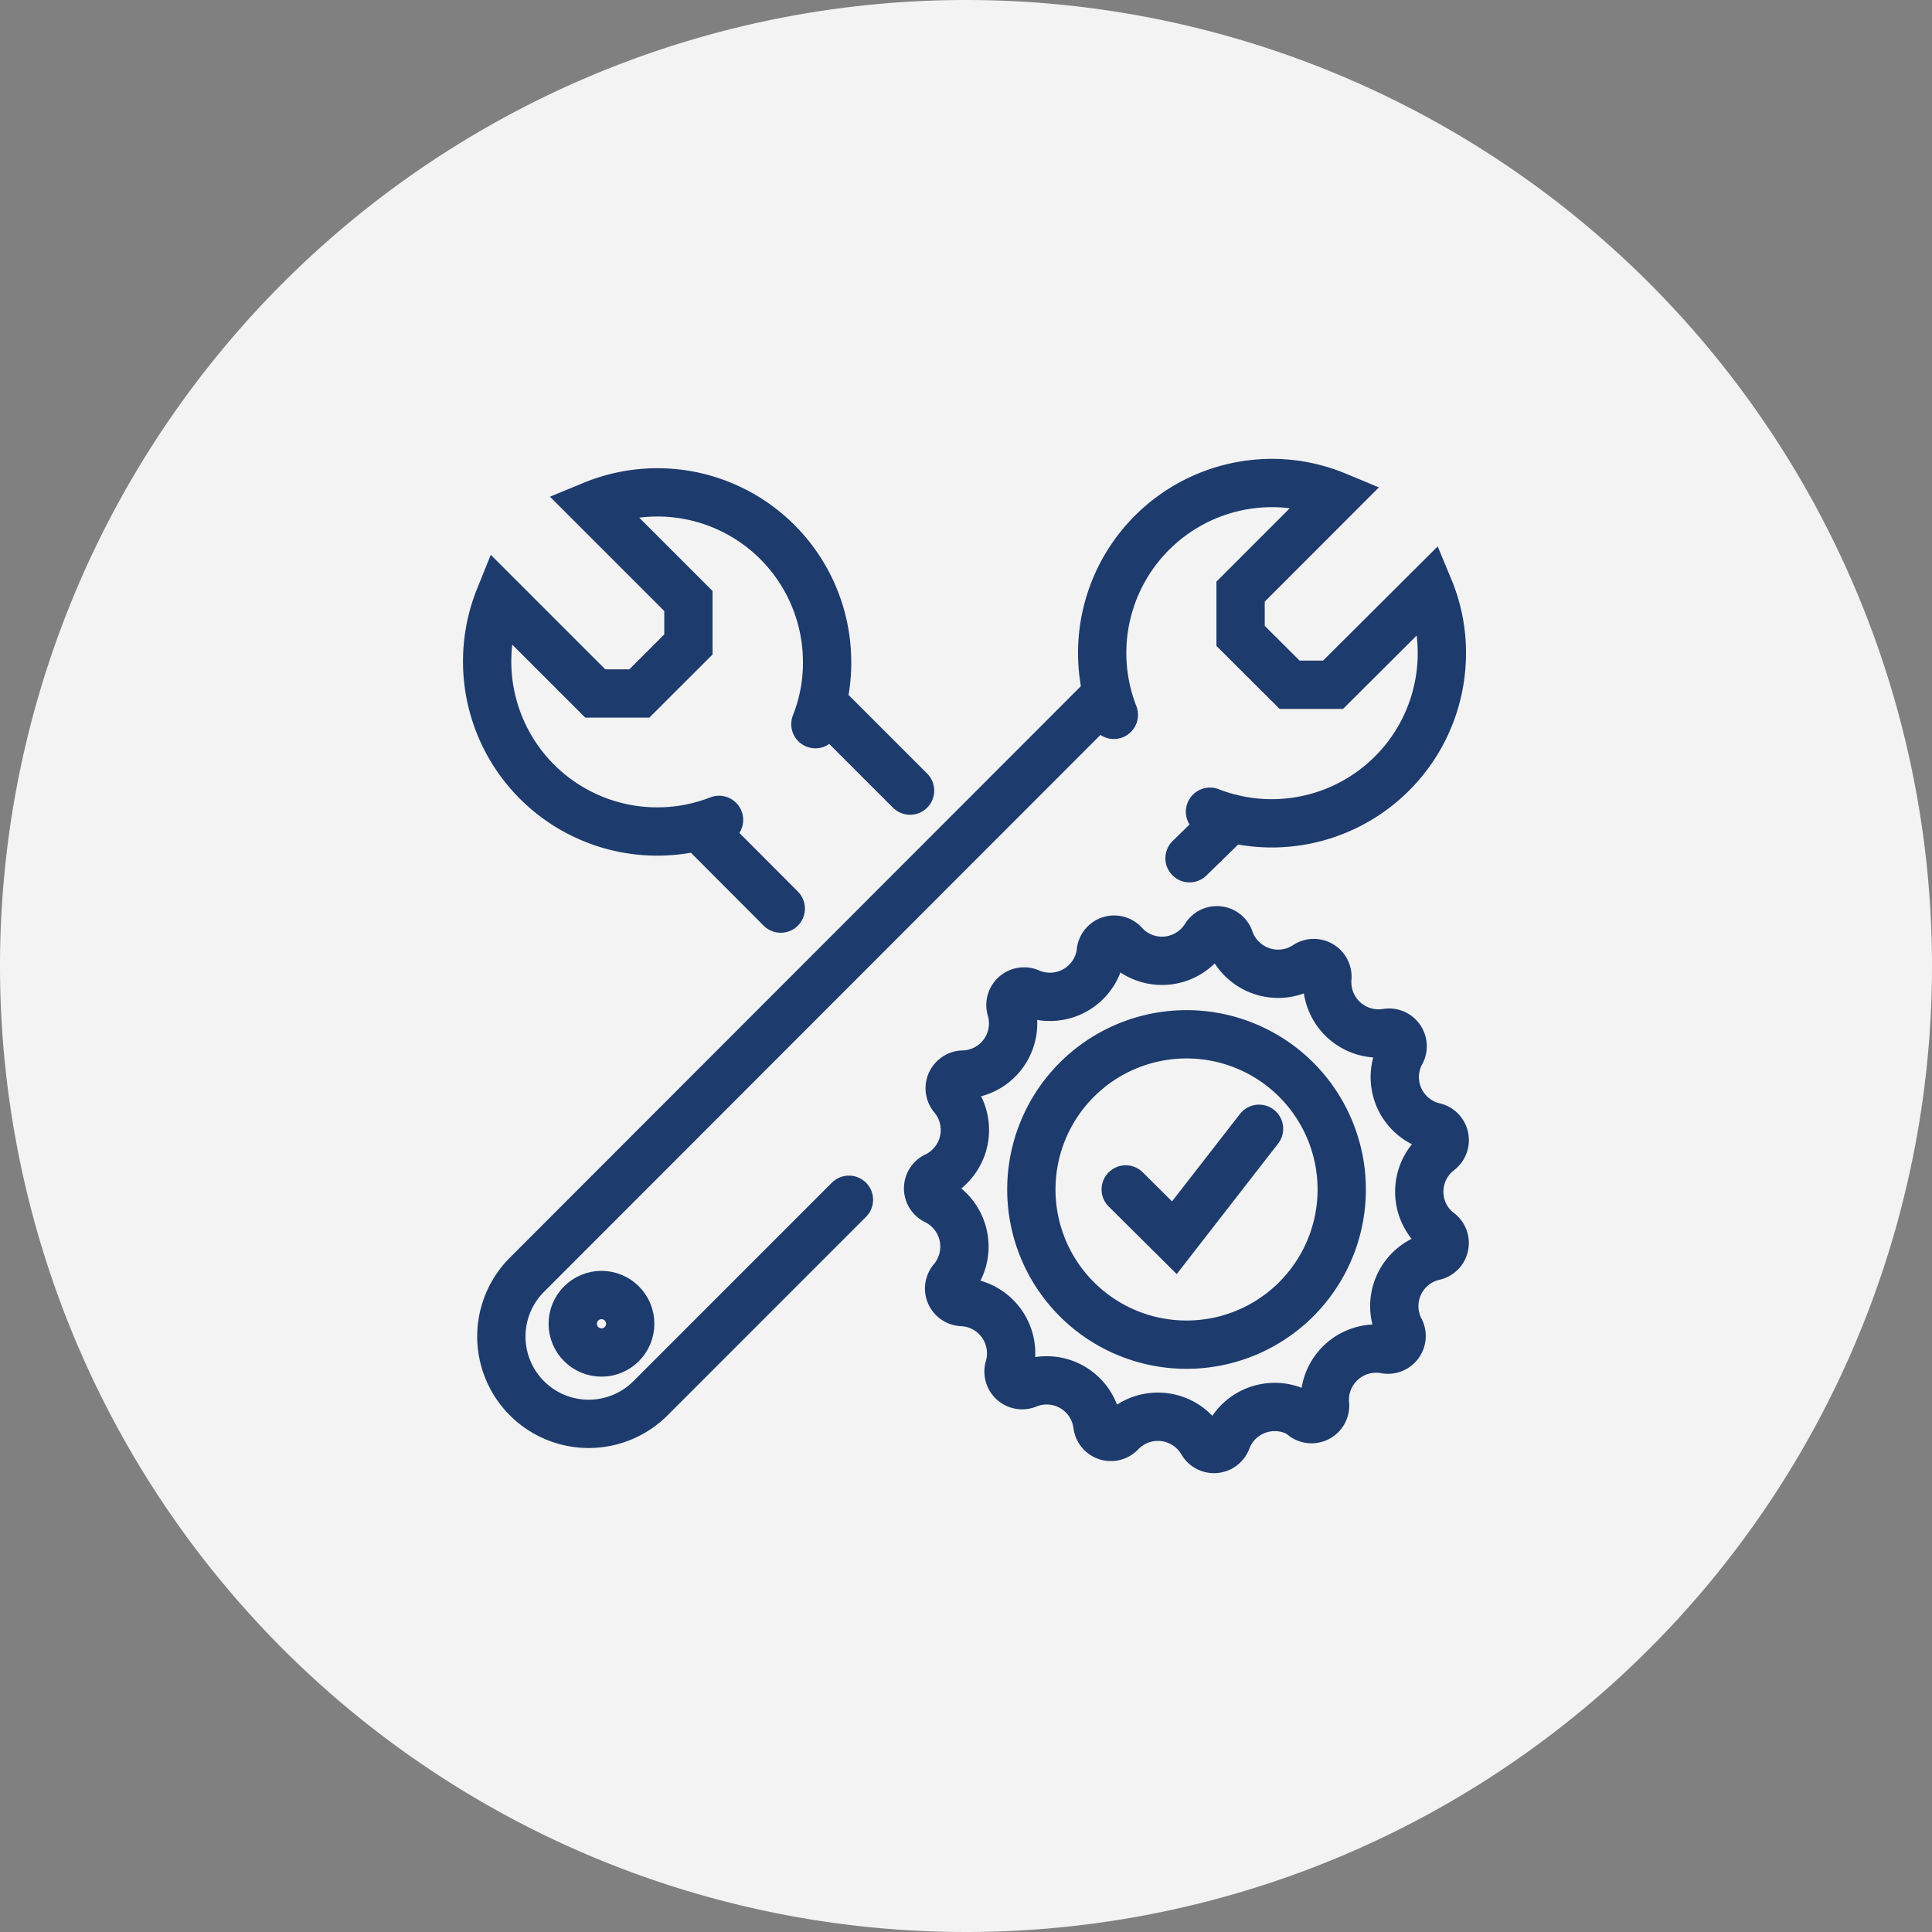
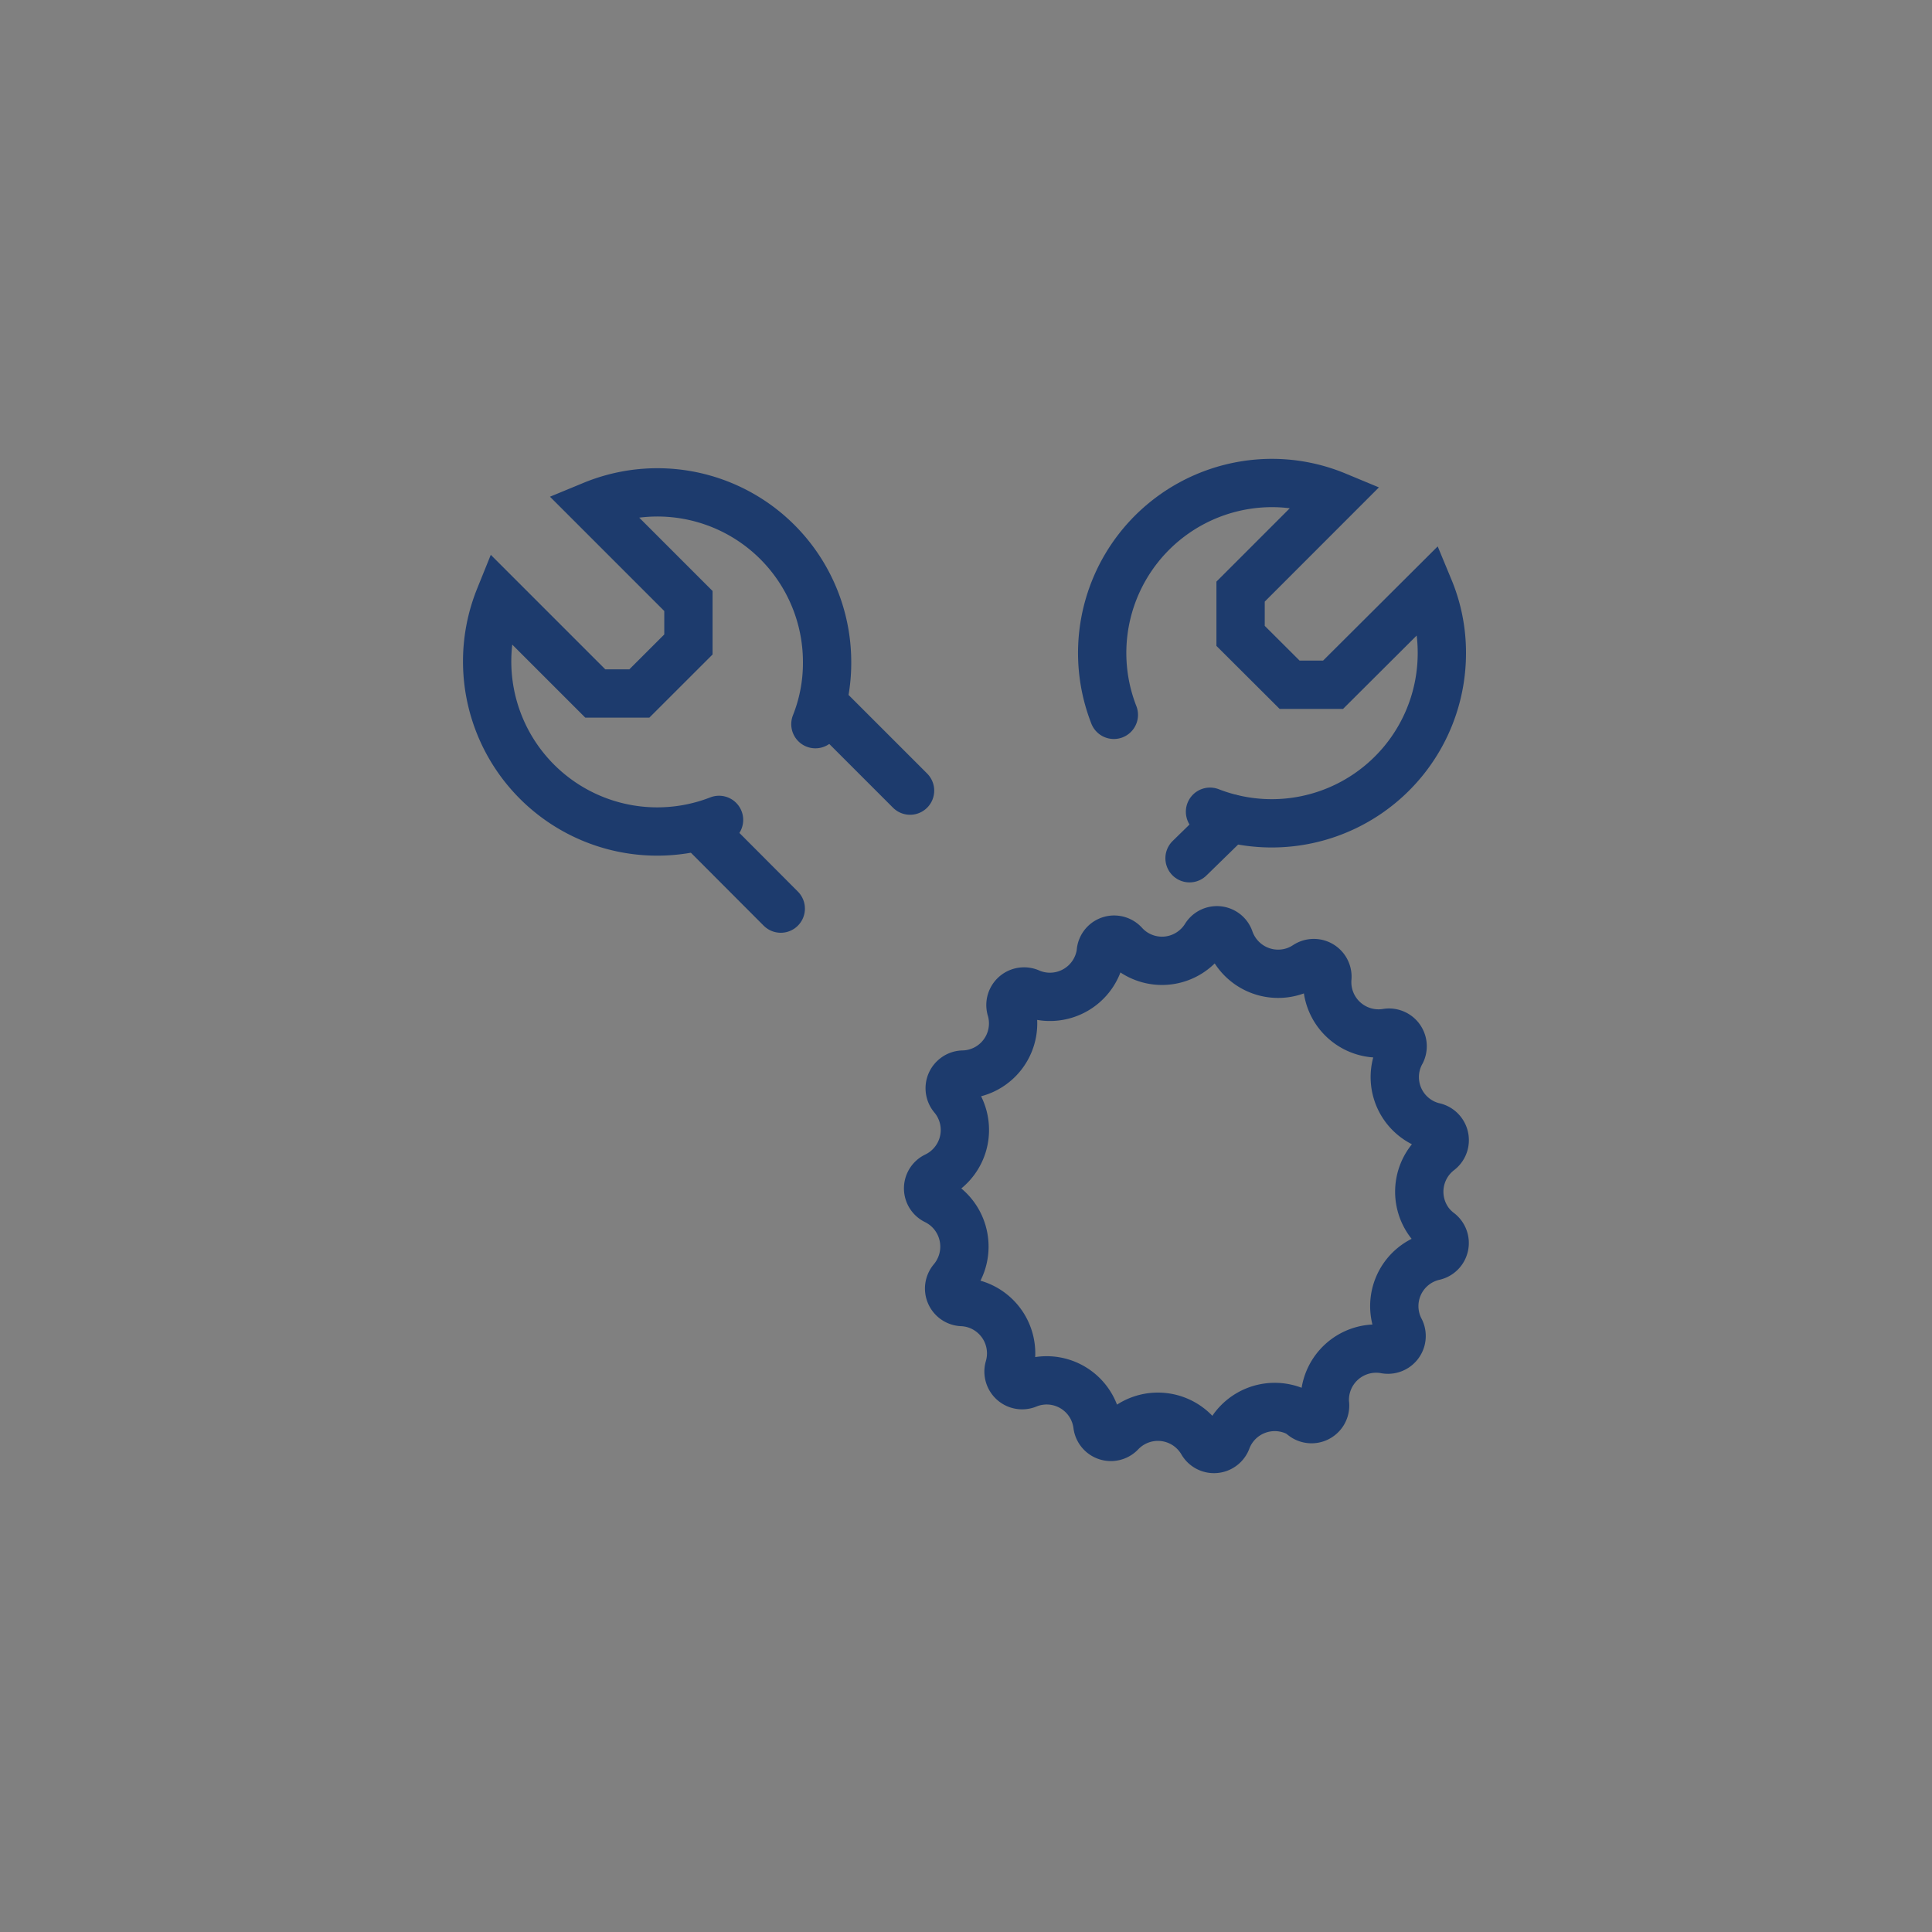
<svg xmlns="http://www.w3.org/2000/svg" id="icon-unbeatable-20-year-labour-warranty-02" width="40" height="40" viewBox="0 0 40 40">
  <rect x="0" y="0" width="40" height="40" fill="#808080" stroke="none" />
  <defs>
    <style>
      .cls-1, .cls-5 {
        fill: none;
      }

      .cls-2 {
        clip-path: url(#clip-path);
      }

      .cls-3 {
        opacity: 0.9;
      }

      .cls-4 {
        fill: #fff;
      }

      .cls-5 {
        stroke: #1d3b6d;
        stroke-linecap: round;
        stroke-miterlimit: 10;
      }
    </style>
    <clipPath id="clip-path">
      <rect id="Rectangle_1026" data-name="Rectangle 1026" class="cls-1" width="40" height="40" />
    </clipPath>
  </defs>
  <g id="Group_6778" data-name="Group 6778" class="cls-2">
    <g id="Group_6777" data-name="Group 6777">
      <g id="Group_6776" data-name="Group 6776" class="cls-2">
        <g id="Group_6775" data-name="Group 6775" class="cls-3">
          <g id="Group_6774" data-name="Group 6774">
            <g id="Group_6773" data-name="Group 6773" class="cls-2">
-               <path id="Path_4715" data-name="Path 4715" class="cls-4" d="M40,20A20,20,0,1,1,20,0,20,20,0,0,1,40,20" />
-             </g>
+               </g>
          </g>
        </g>
        <path id="Path_4716" data-name="Path 4716" class="cls-5" d="M16.882,14.993a3.426,3.426,0,0,0,.242-1.281A3.513,3.513,0,0,0,12.27,10.46l1.983,1.983v.9l-1.016,1.015h-.912l-1.983-1.983a3.522,3.522,0,0,0,4.545,4.6" />
        <line id="Line_360" data-name="Line 360" class="cls-5" x1="1.717" y1="1.717" transform="translate(17.125 14.652)" />
        <line id="Line_361" data-name="Line 361" class="cls-5" x1="1.598" y1="1.602" transform="translate(14.567 17.21)" />
        <path id="Path_4717" data-name="Path 4717" class="cls-5" d="M25.052,16.806a3.522,3.522,0,0,0,4.8-3.28,3.438,3.438,0,0,0-.262-1.332L27.6,14.177h-.9l-1.015-1.012v-.916l1.982-1.983A3.477,3.477,0,0,0,26.337,10a3.519,3.519,0,0,0-3.276,4.8" />
-         <path id="Path_4718" data-name="Path 4718" class="cls-5" d="M17.576,24.84l-4.109,4.11a1.808,1.808,0,1,1-2.557-2.558l12-12.01" />
        <line id="Line_362" data-name="Line 362" class="cls-5" x1="0.845" y2="0.825" transform="translate(24.628 16.944)" />
-         <circle id="Ellipse_5" data-name="Ellipse 5" class="cls-5" cx="0.595" cy="0.595" r="0.595" transform="translate(11.858 26.812)" />
        <path id="Path_4719" data-name="Path 4719" class="cls-5" d="M26.984,29.31h0a1.063,1.063,0,0,0-1.475.291,1.033,1.033,0,0,0-.111.217.282.282,0,0,1-.363.164.279.279,0,0,1-.141-.117,1.062,1.062,0,0,0-1.693-.2.281.281,0,0,1-.48-.159,1.059,1.059,0,0,0-1.182-.919,1.044,1.044,0,0,0-.27.071.282.282,0,0,1-.377-.341A1.064,1.064,0,0,0,20.175,27a1.087,1.087,0,0,0-.266-.043.281.281,0,0,1-.258-.3.29.29,0,0,1,.063-.157,1.067,1.067,0,0,0-.119-1.5,1.106,1.106,0,0,0-.222-.146.277.277,0,0,1,0-.5,1.063,1.063,0,0,0,.5-1.417,1.042,1.042,0,0,0-.145-.225.282.282,0,0,1,.039-.4.279.279,0,0,1,.172-.064,1.059,1.059,0,0,0,1.036-1.081,1.048,1.048,0,0,0-.041-.272.281.281,0,0,1,.181-.354.285.285,0,0,1,.216.017,1.063,1.063,0,0,0,1.459-.833.277.277,0,0,1,.284-.271.282.282,0,0,1,.208.1,1.058,1.058,0,0,0,1.5.052,1.014,1.014,0,0,0,.177-.215.278.278,0,0,1,.383-.089.275.275,0,0,1,.117.149,1.064,1.064,0,0,0,1.356.65,1.053,1.053,0,0,0,.23-.115.282.282,0,0,1,.437.258,1.063,1.063,0,0,0,1.237,1.138.282.282,0,0,1,.294.4,1.058,1.058,0,0,0,.405,1.441,1.037,1.037,0,0,0,.285.109.284.284,0,0,1,.2.343.281.281,0,0,1-.1.153,1.063,1.063,0,0,0-.2,1.491,1.091,1.091,0,0,0,.2.195.281.281,0,0,1-.111.495,1.059,1.059,0,0,0-.7,1.531.283.283,0,0,1-.3.4,1.063,1.063,0,0,0-1.261,1.114.281.281,0,0,1-.448.27Z" />
-         <path id="Path_4720" data-name="Path 4720" class="cls-5" d="M24.565,21.414a3.213,3.213,0,1,1-3.212,3.212A3.213,3.213,0,0,1,24.565,21.414Z" />
-         <path id="Path_4721" data-name="Path 4721" class="cls-5" d="M23.307,24.626l1.007,1,1.753-2.256" />
      </g>
    </g>
  </g>
</svg>